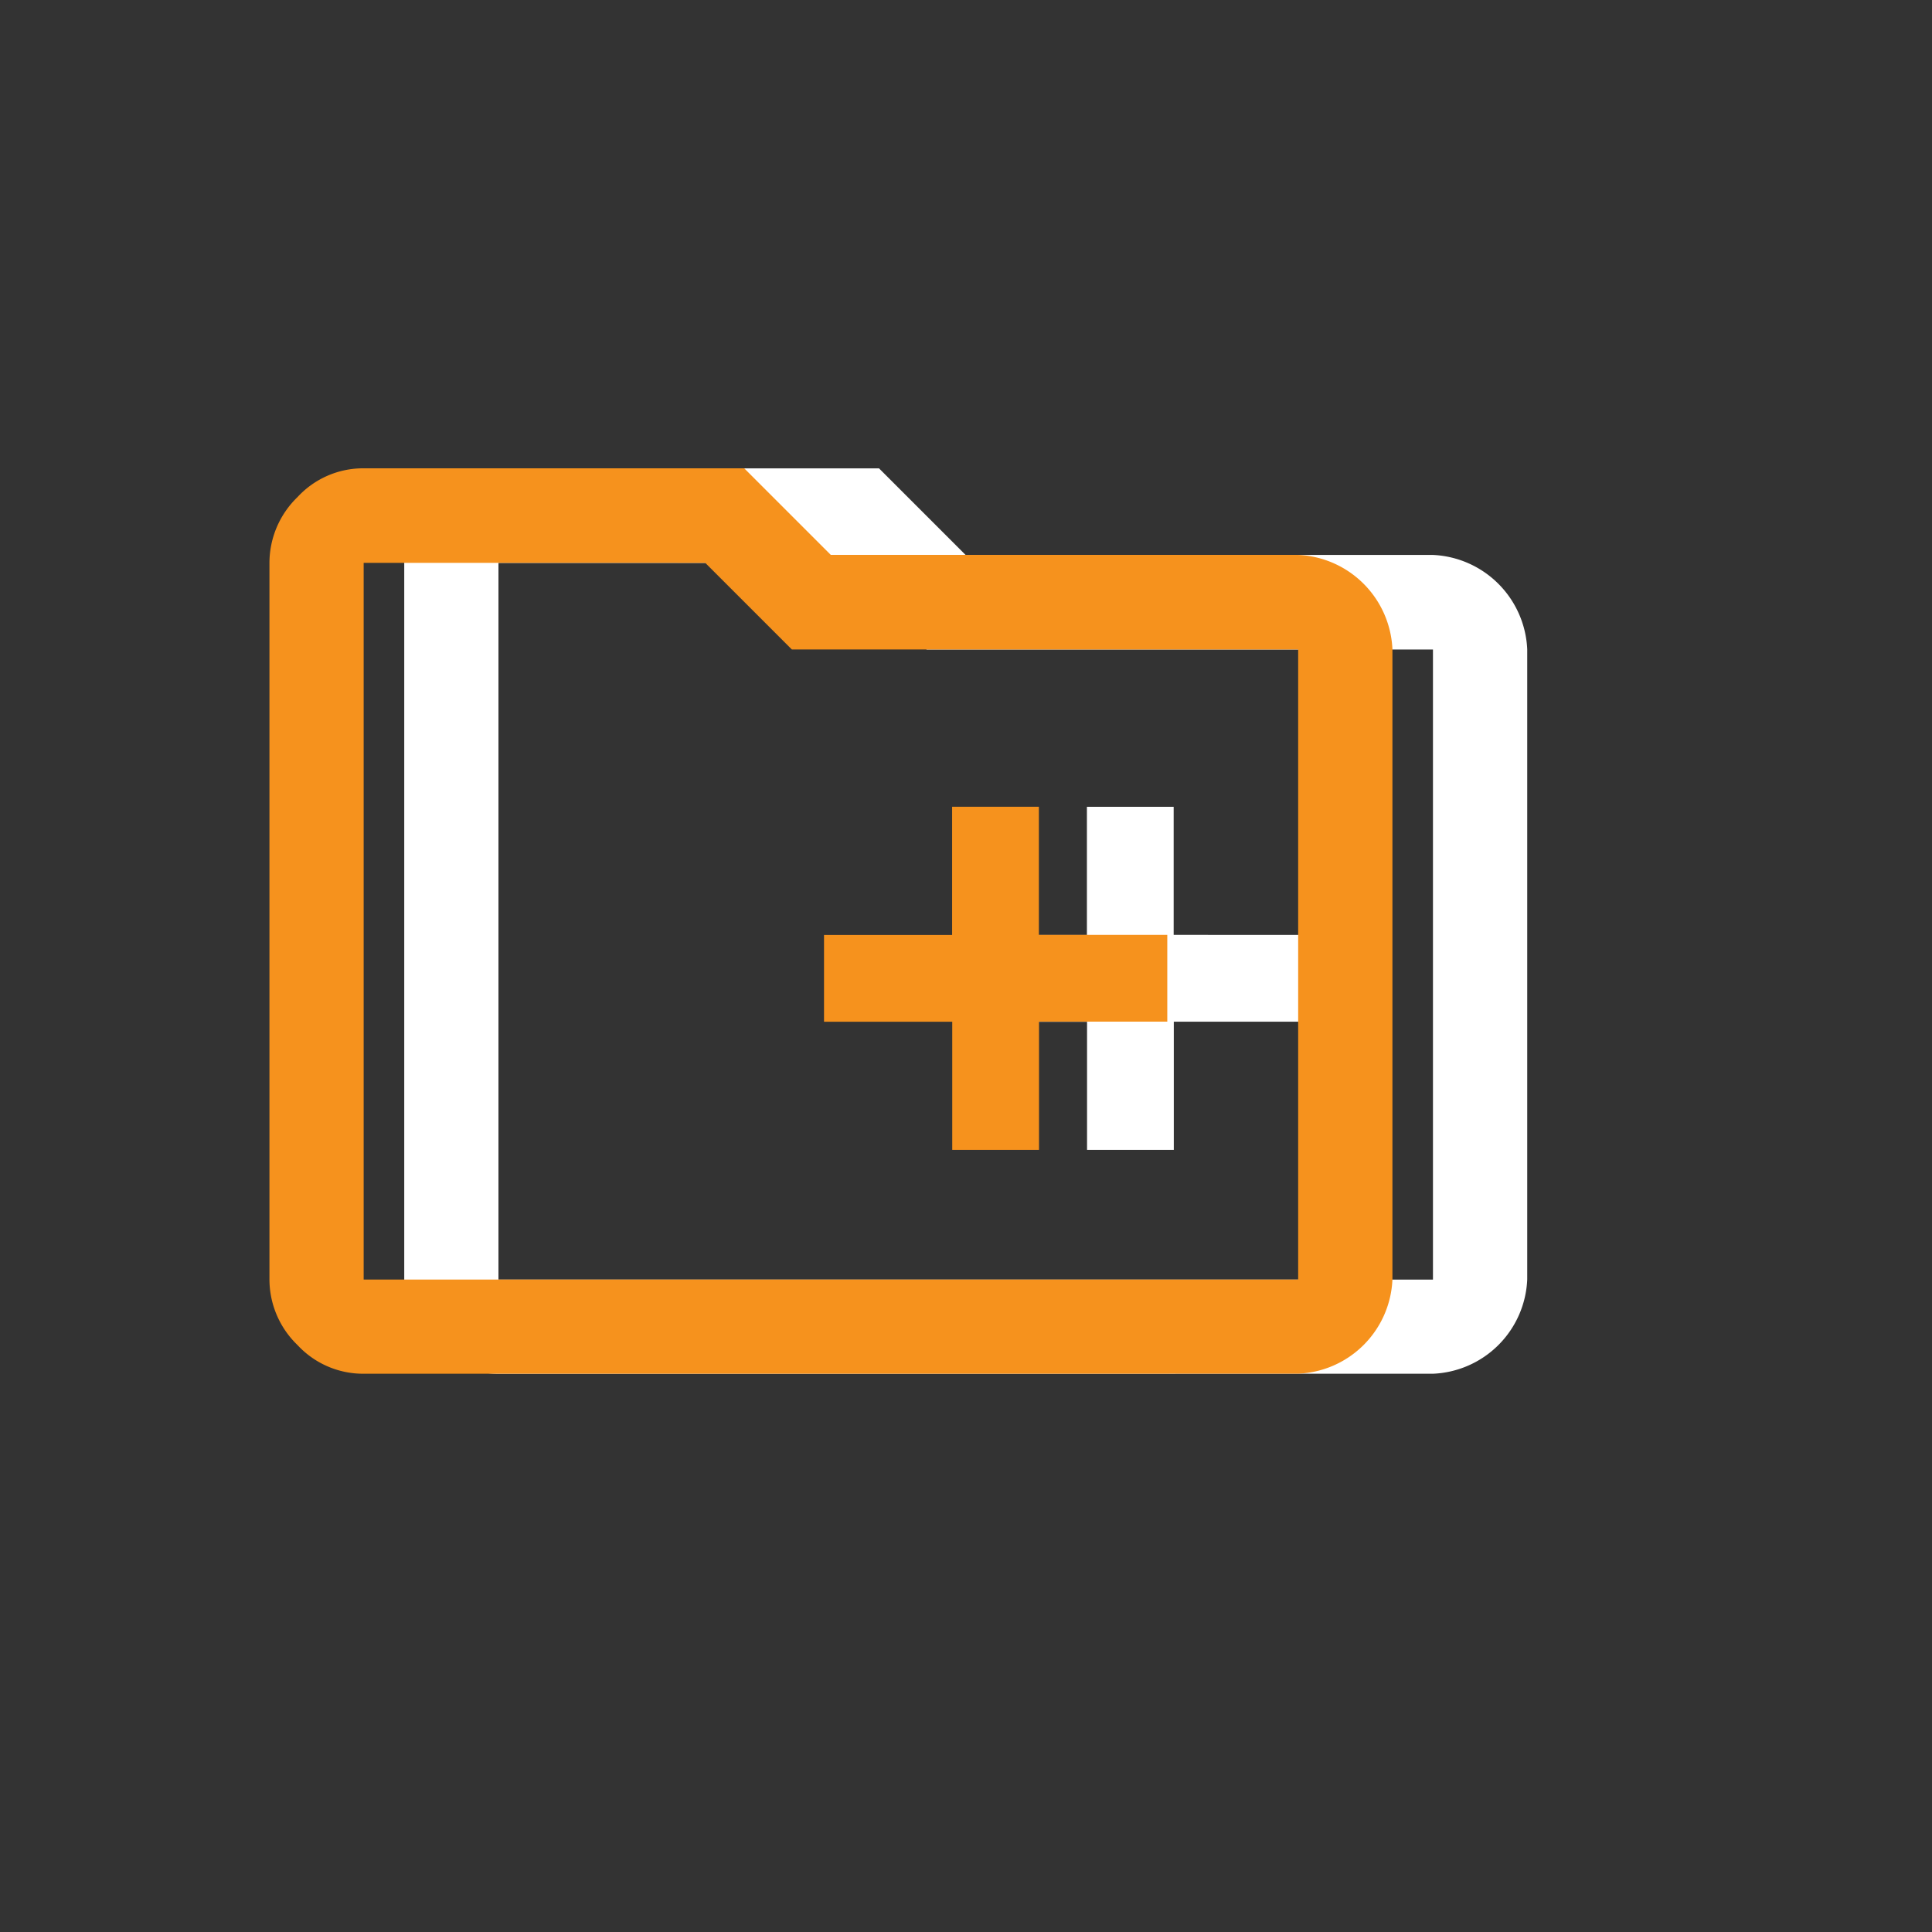
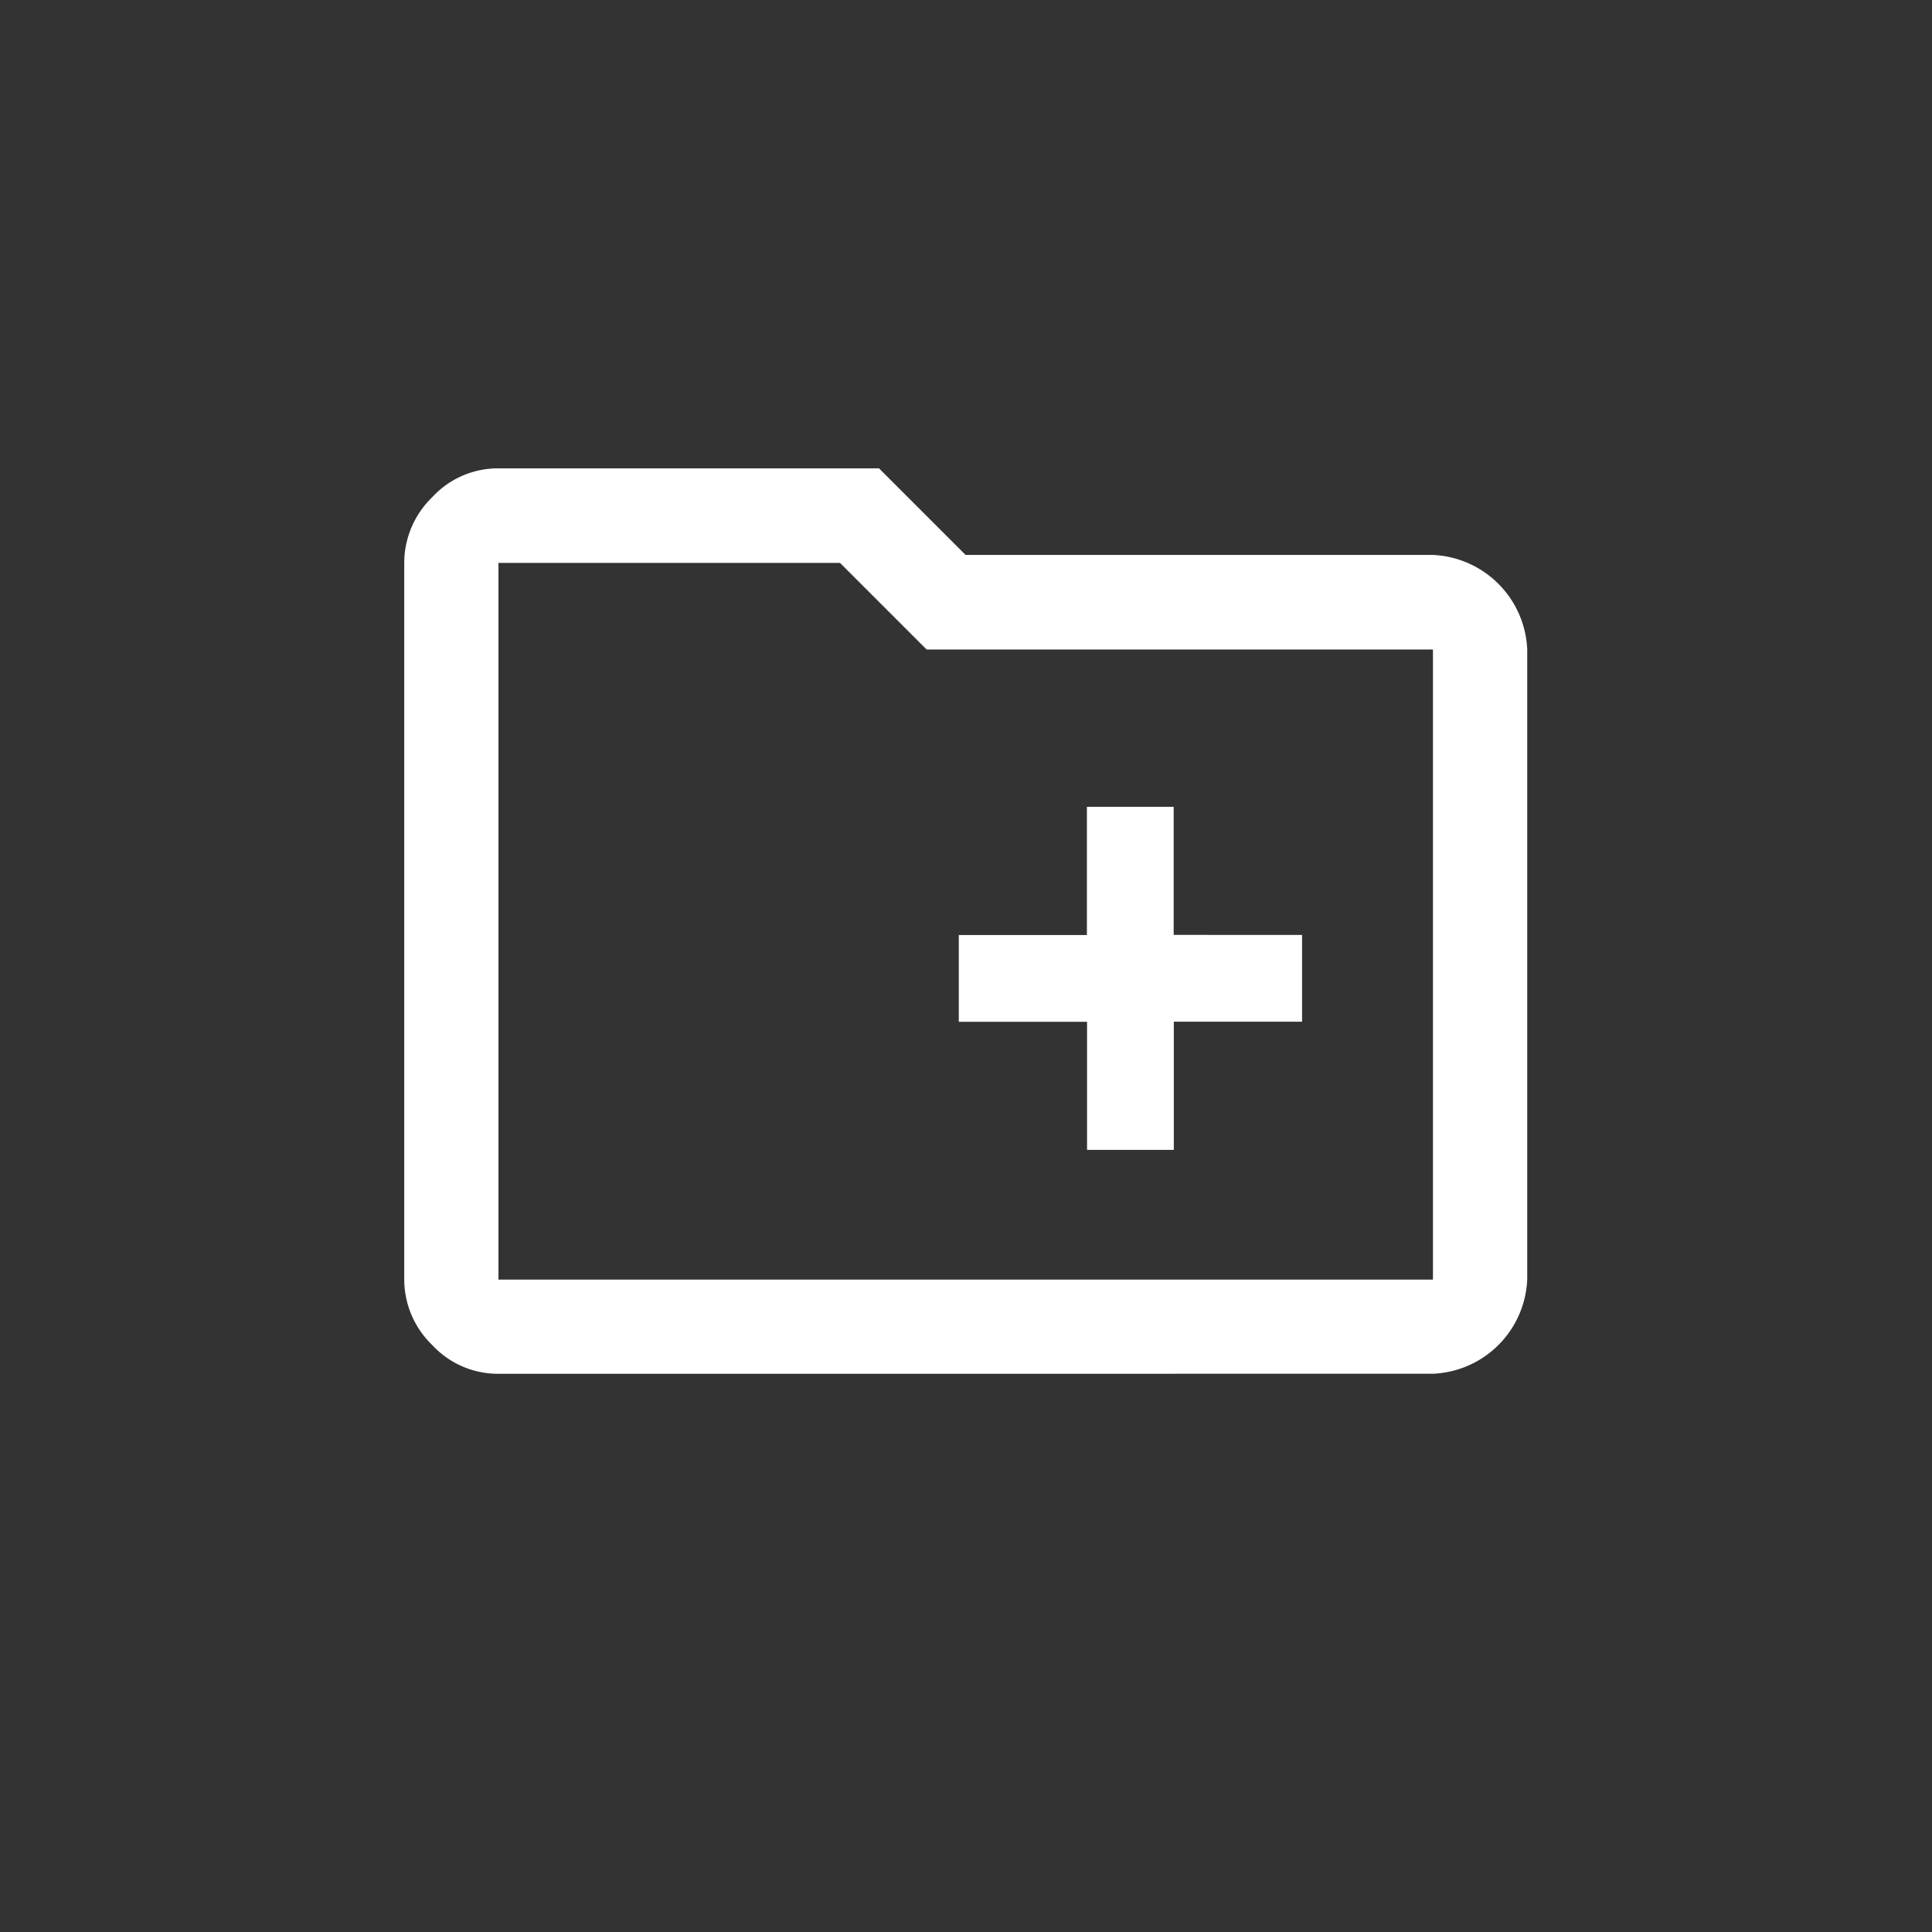
<svg xmlns="http://www.w3.org/2000/svg" width="43" height="43" viewBox="0 0 43 43">
  <rect x="0" y="0" width="43" height="43" fill="#333333" stroke="none" />
  <defs>
    <clipPath id="clip-Icon-developper-partenaires">
      <rect width="43" height="43" />
    </clipPath>
  </defs>
  <g id="Icon-developper-partenaires" clip-path="url(#clip-Icon-developper-partenaires)">
    <path id="create_new_folder_FILL0_wght500_GRAD0_opsz48" d="M90.214,262.321h1.931v-2.854H95v-1.931H92.142v-2.851H90.211v2.854H87.36v1.931h2.854Zm-13.1,4.983a1.991,1.991,0,0,1-1.473-.639,2.031,2.031,0,0,1-.624-1.458V249.256a2.041,2.041,0,0,1,.624-1.463,1.988,1.988,0,0,1,1.473-.641h8.47l1.927,1.927h10.4a2.2,2.2,0,0,1,2.1,2.1v14.024a2.192,2.192,0,0,1-2.1,2.1Zm0-18.048v15.952H97.913V251.184H86.644l-1.927-1.927Zm0,0v0Z" transform="translate(-66.02 -236.728)" fill="#fff" />
-     <path id="create_new_folder_FILL0_wght500_GRAD0_opsz48-2" data-name="create_new_folder_FILL0_wght500_GRAD0_opsz48" d="M90.214,262.321h1.931v-2.854H95v-1.931H92.142v-2.851H90.211v2.854H87.36v1.931h2.854Zm-13.1,4.983a1.991,1.991,0,0,1-1.473-.639,2.031,2.031,0,0,1-.624-1.458V249.256a2.041,2.041,0,0,1,.624-1.463,1.988,1.988,0,0,1,1.473-.641h8.47l1.927,1.927h10.4a2.2,2.2,0,0,1,2.1,2.1v14.024a2.192,2.192,0,0,1-2.1,2.1Zm0-18.048v15.952H97.913V251.184H86.644l-1.927-1.927Zm0,0v0Z" transform="translate(-69.02 -236.729)" fill="#f6921d" />
  </g>
</svg>